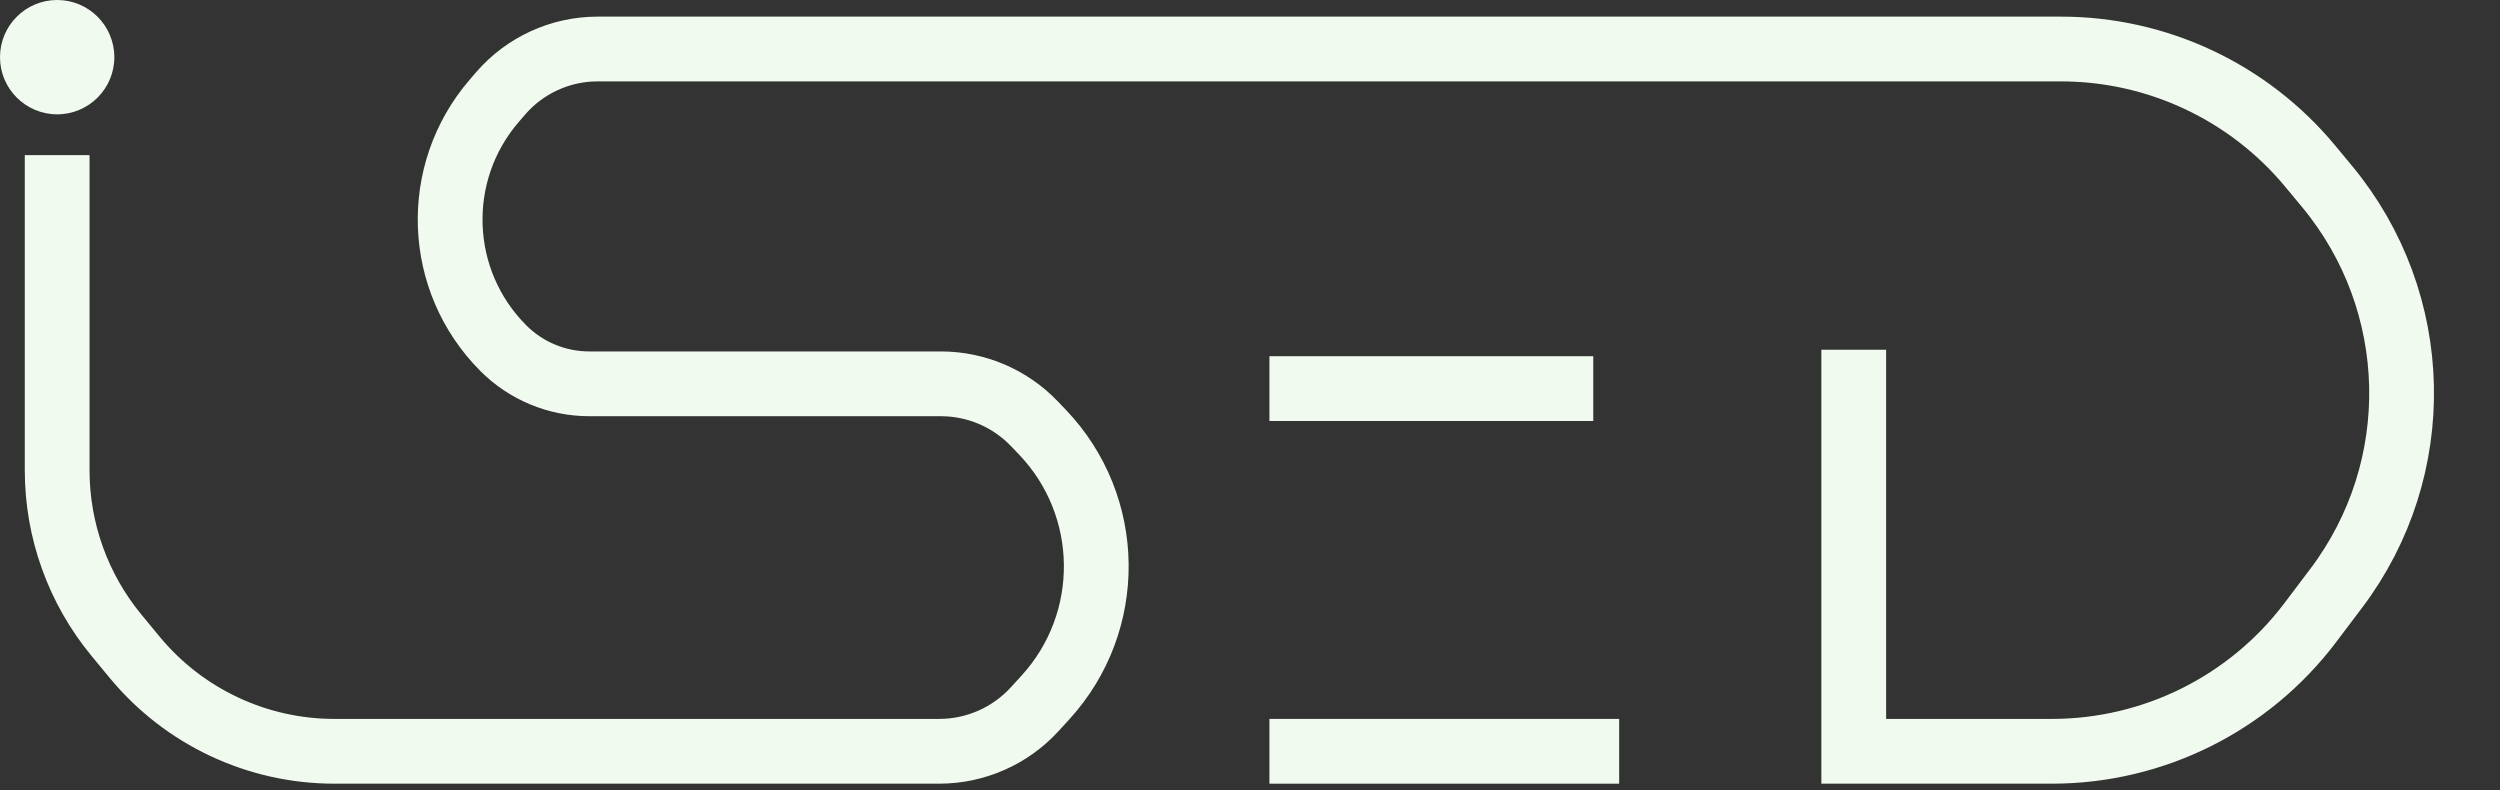
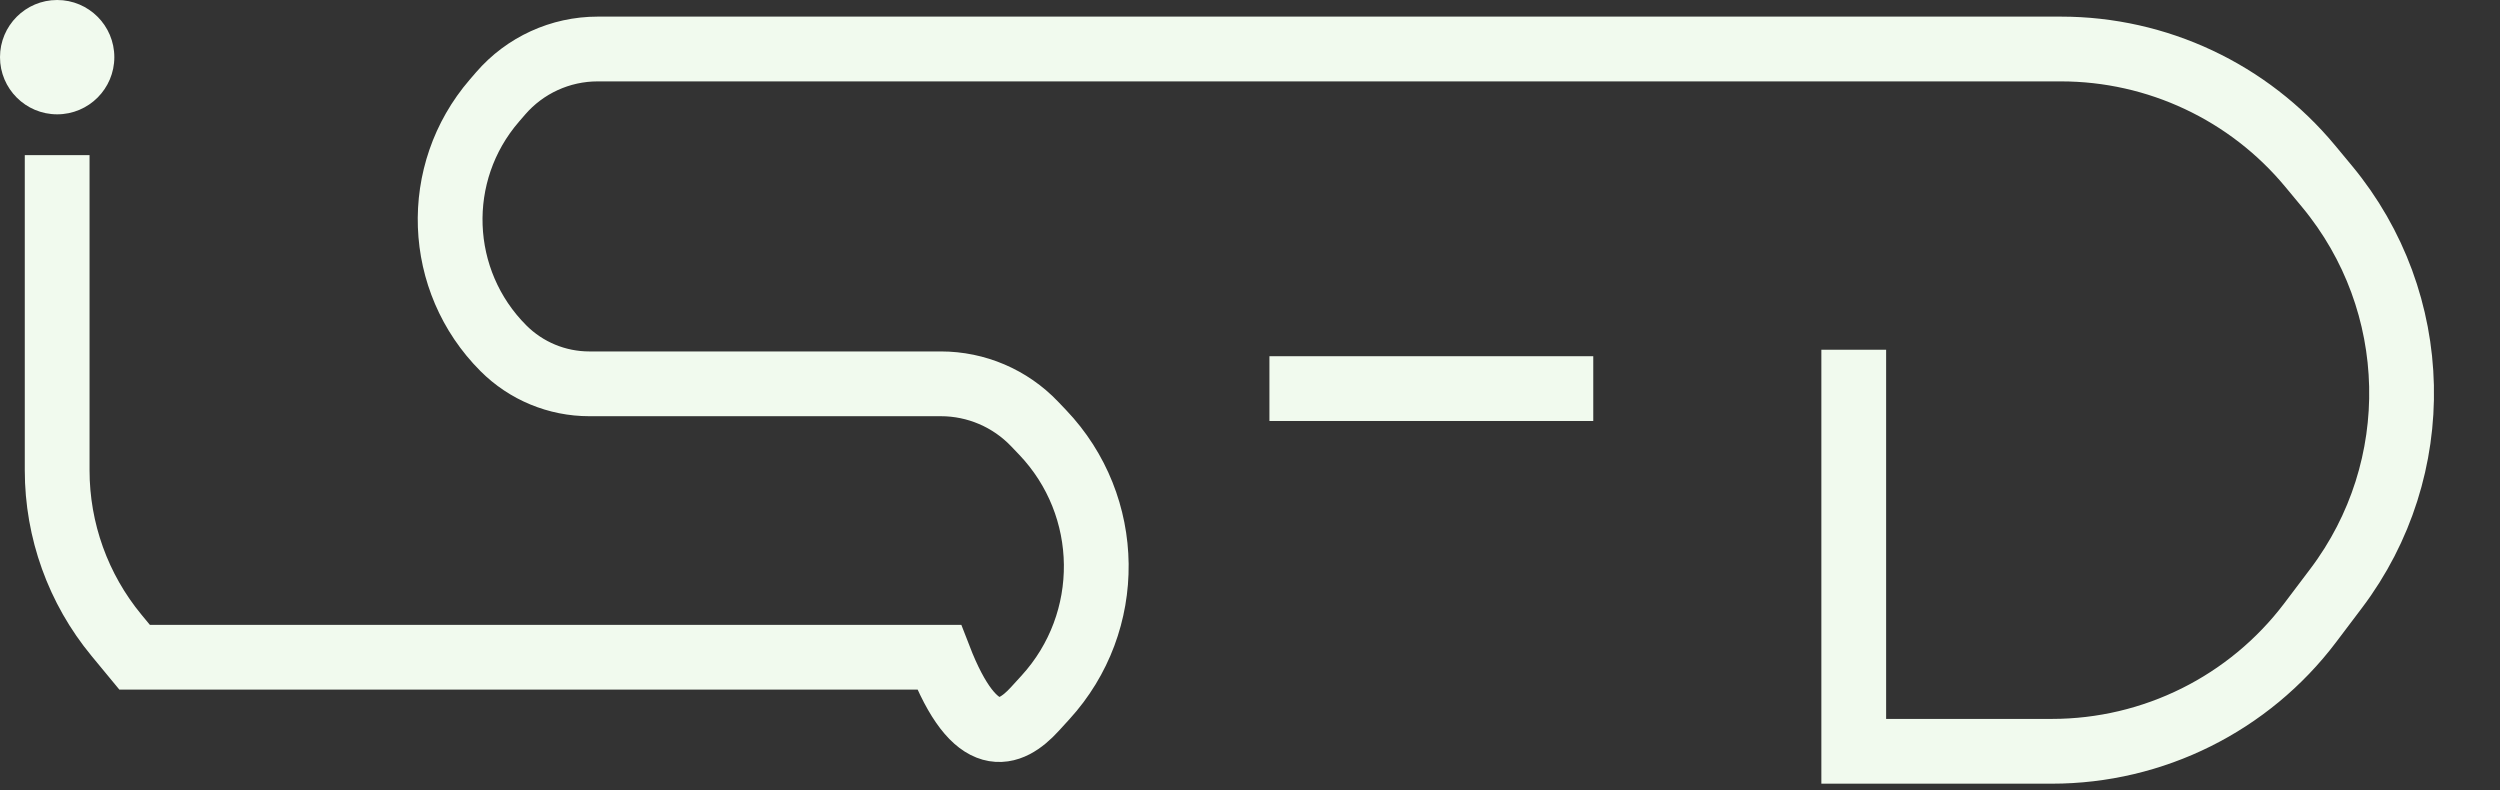
<svg xmlns="http://www.w3.org/2000/svg" width="193" height="61" viewBox="0 0 193 61" fill="none">
  <rect x="0" y="0" width="193" height="61" fill="#333333" stroke="none" />
-   <path d="M4.413 11.978V36.308C4.413 40.957 6.033 45.461 8.994 49.045L10.392 50.738C14.191 55.337 19.846 58 25.811 58H72.502C75.312 58 77.993 56.818 79.887 54.743L80.71 53.842C86.026 48.019 85.927 39.074 80.483 33.37L79.868 32.726C77.981 30.749 75.367 29.631 72.634 29.631H45.489C43.004 29.631 40.622 28.644 38.865 26.887V26.887C33.659 21.681 33.355 13.34 38.167 7.768L38.648 7.21C40.528 5.034 43.262 3.783 46.138 3.783H159.102C166.542 3.783 173.596 7.097 178.346 12.824L179.648 14.394C187.051 23.322 187.342 36.169 180.35 45.423L178.35 48.071C173.625 54.324 166.241 58 158.403 58H143.109V27" stroke="#F1FAEE" stroke-width="5" />
+   <path d="M4.413 11.978V36.308C4.413 40.957 6.033 45.461 8.994 49.045L10.392 50.738H72.502C75.312 58 77.993 56.818 79.887 54.743L80.71 53.842C86.026 48.019 85.927 39.074 80.483 33.37L79.868 32.726C77.981 30.749 75.367 29.631 72.634 29.631H45.489C43.004 29.631 40.622 28.644 38.865 26.887V26.887C33.659 21.681 33.355 13.34 38.167 7.768L38.648 7.21C40.528 5.034 43.262 3.783 46.138 3.783H159.102C166.542 3.783 173.596 7.097 178.346 12.824L179.648 14.394C187.051 23.322 187.342 36.169 180.35 45.423L178.35 48.071C173.625 54.324 166.241 58 158.403 58H143.109V27" stroke="#F1FAEE" stroke-width="5" />
  <path d="M98 30L123 30" stroke="#F1FAEE" stroke-width="5" />
-   <path d="M98 58L125 58" stroke="#F1FAEE" stroke-width="5" />
  <circle cx="4.413" cy="4.413" r="4.413" fill="#F1FAEE" />
</svg>